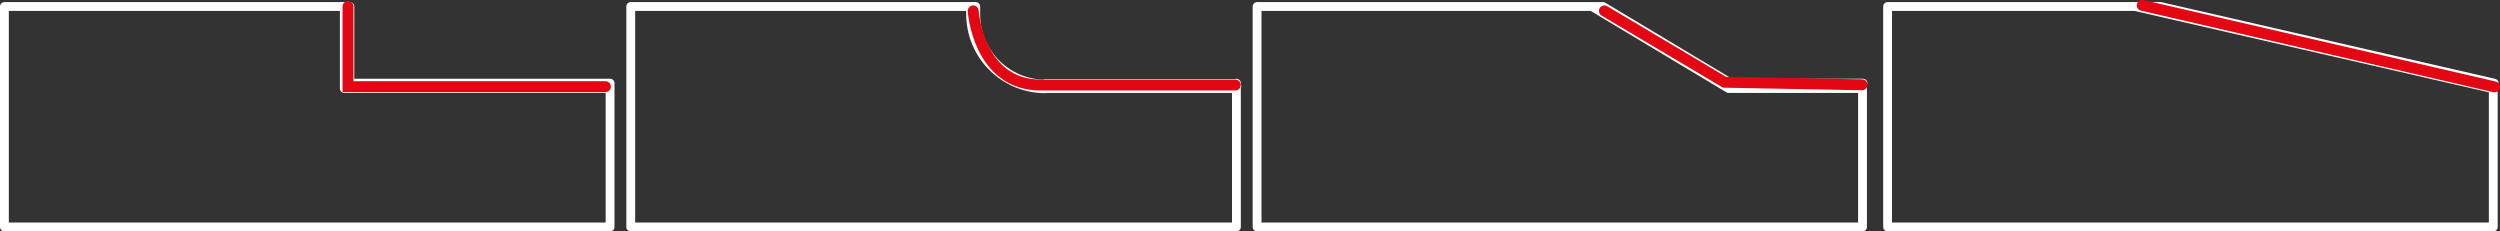
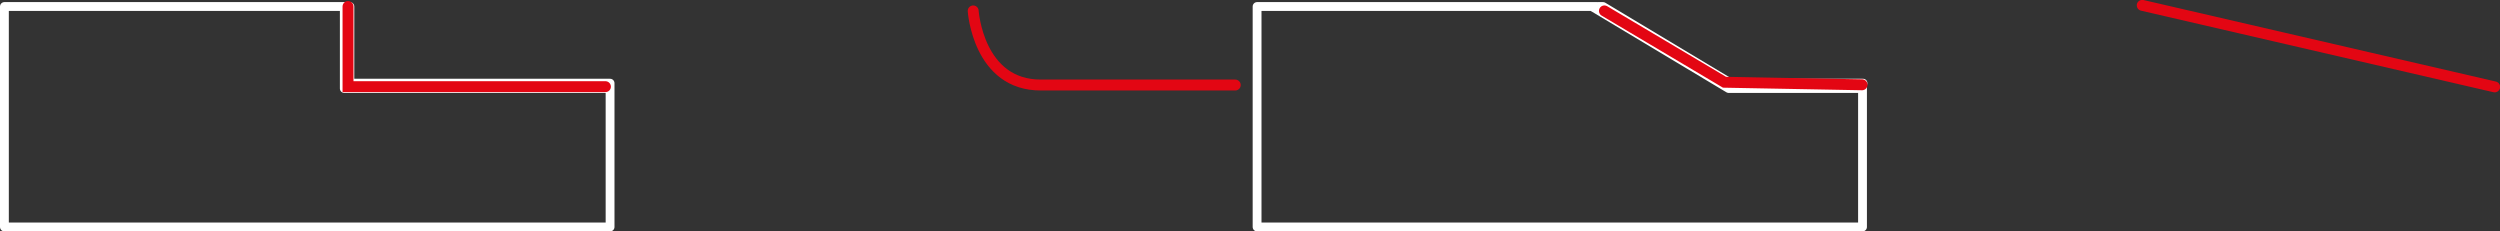
<svg xmlns="http://www.w3.org/2000/svg" viewBox="0 0 107.61 9.96">
  <rect x="0" y="0" width="107.61" height="9.96" fill="#333333" stroke="none" />
  <defs>
    <style>.cls-1,.cls-2{fill:none;stroke-linecap:round;}.cls-1{stroke:#fff;stroke-linejoin:round;stroke-width:0.38px;}.cls-2{stroke:#e30613;stroke-width:0.47px;}</style>
  </defs>
  <g id="Livello_2" data-name="Livello 2">
    <g id="Livello_1-2" data-name="Livello 1">
      <g id="Livello_2-2" data-name="Livello 2">
        <g id="Livello_1-2-2" data-name="Livello 1-2">
-           <path class="cls-1" d="M107.32,3.82V3.71m0,0V3.58M91.9.28H81.25m11.18,0H91.9m0,0,15.42,3.54M92.43.28l14.89,3.43M93,.28h-.53m.53,0,14.36,3.3M81.25.28V9.77m26.07,0V3.82M81.25,9.77h26.07" />
          <path class="cls-1" d="M68.52.28H54.11m14.64,0h-.23m0,0,5.89,3.53M68.75.28l5.69,3.43m5.73.1H74.41m5.76-.1H74.44M69,.28l5.5,3.3m5.69,0H74.48M54.11,9.77H80.17m0,0V3.58M54.11.28V9.77M69,.28h-.23" />
-           <path class="cls-1" d="M41.78.62A3.21,3.21,0,0,0,45,3.82h0M41.9.62A3.08,3.08,0,0,0,45,3.71h0M42,.62a3,3,0,0,0,3,3h0M41.78.28V.62M41.9.28V.62M53.22,3.81H45m8.24-.1H45M42,.28H27.15m0,0V9.77m26.07,0V3.58M27.15,9.77H53.22m0-6.18H45M42,.28V.62" />
          <path class="cls-2" d="M41.89.47s.21,3.21,2.93,3.19h8.35" />
          <path class="cls-1" d="M26.26,3.81H14.82m11.44-.1H14.94M14.82.28V3.81M14.94.28V3.71M15.06.28v3.3m11.2,0H15.06M.19,9.77H26.26m0,0V3.58M.19.28V9.77M15.06.28H.19" />
          <polyline class="cls-2" points="14.98 0.28 14.98 3.73 26.06 3.73" />
          <line class="cls-2" x1="92.21" y1="0.23" x2="107.38" y2="3.74" />
          <polyline class="cls-2" points="69.06 0.47 74.23 3.54 80.15 3.65" />
        </g>
      </g>
    </g>
  </g>
</svg>